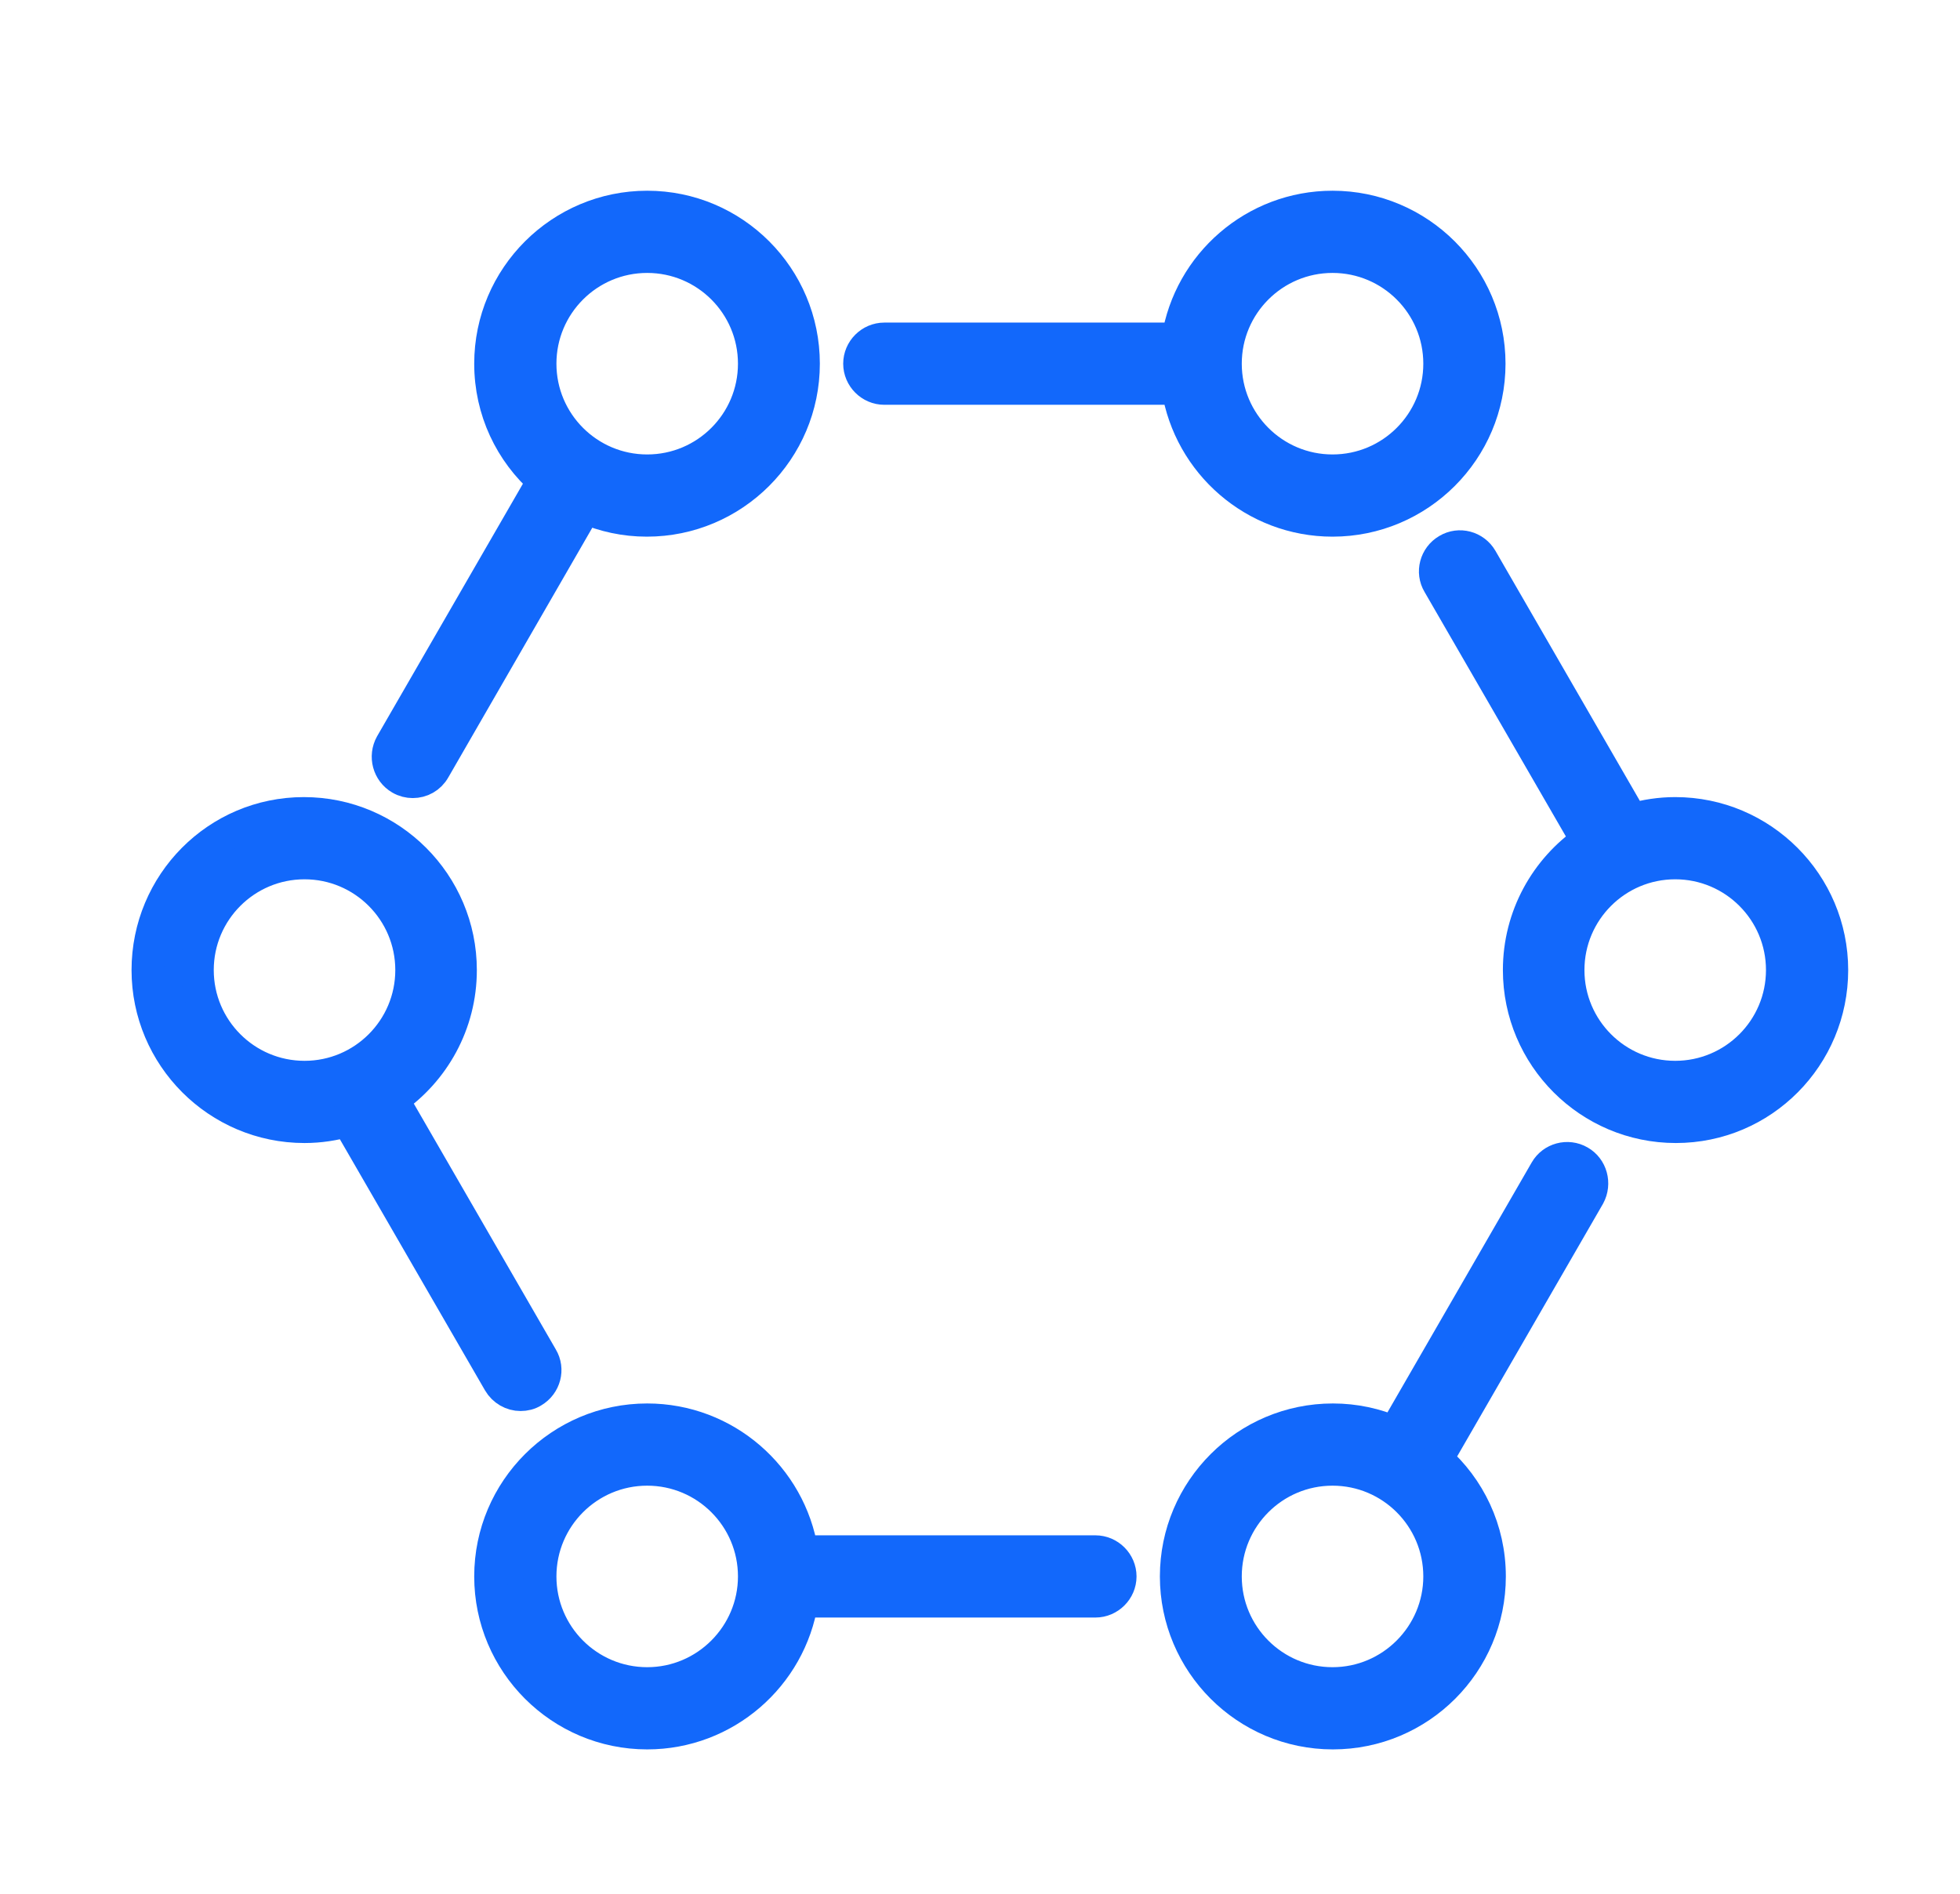
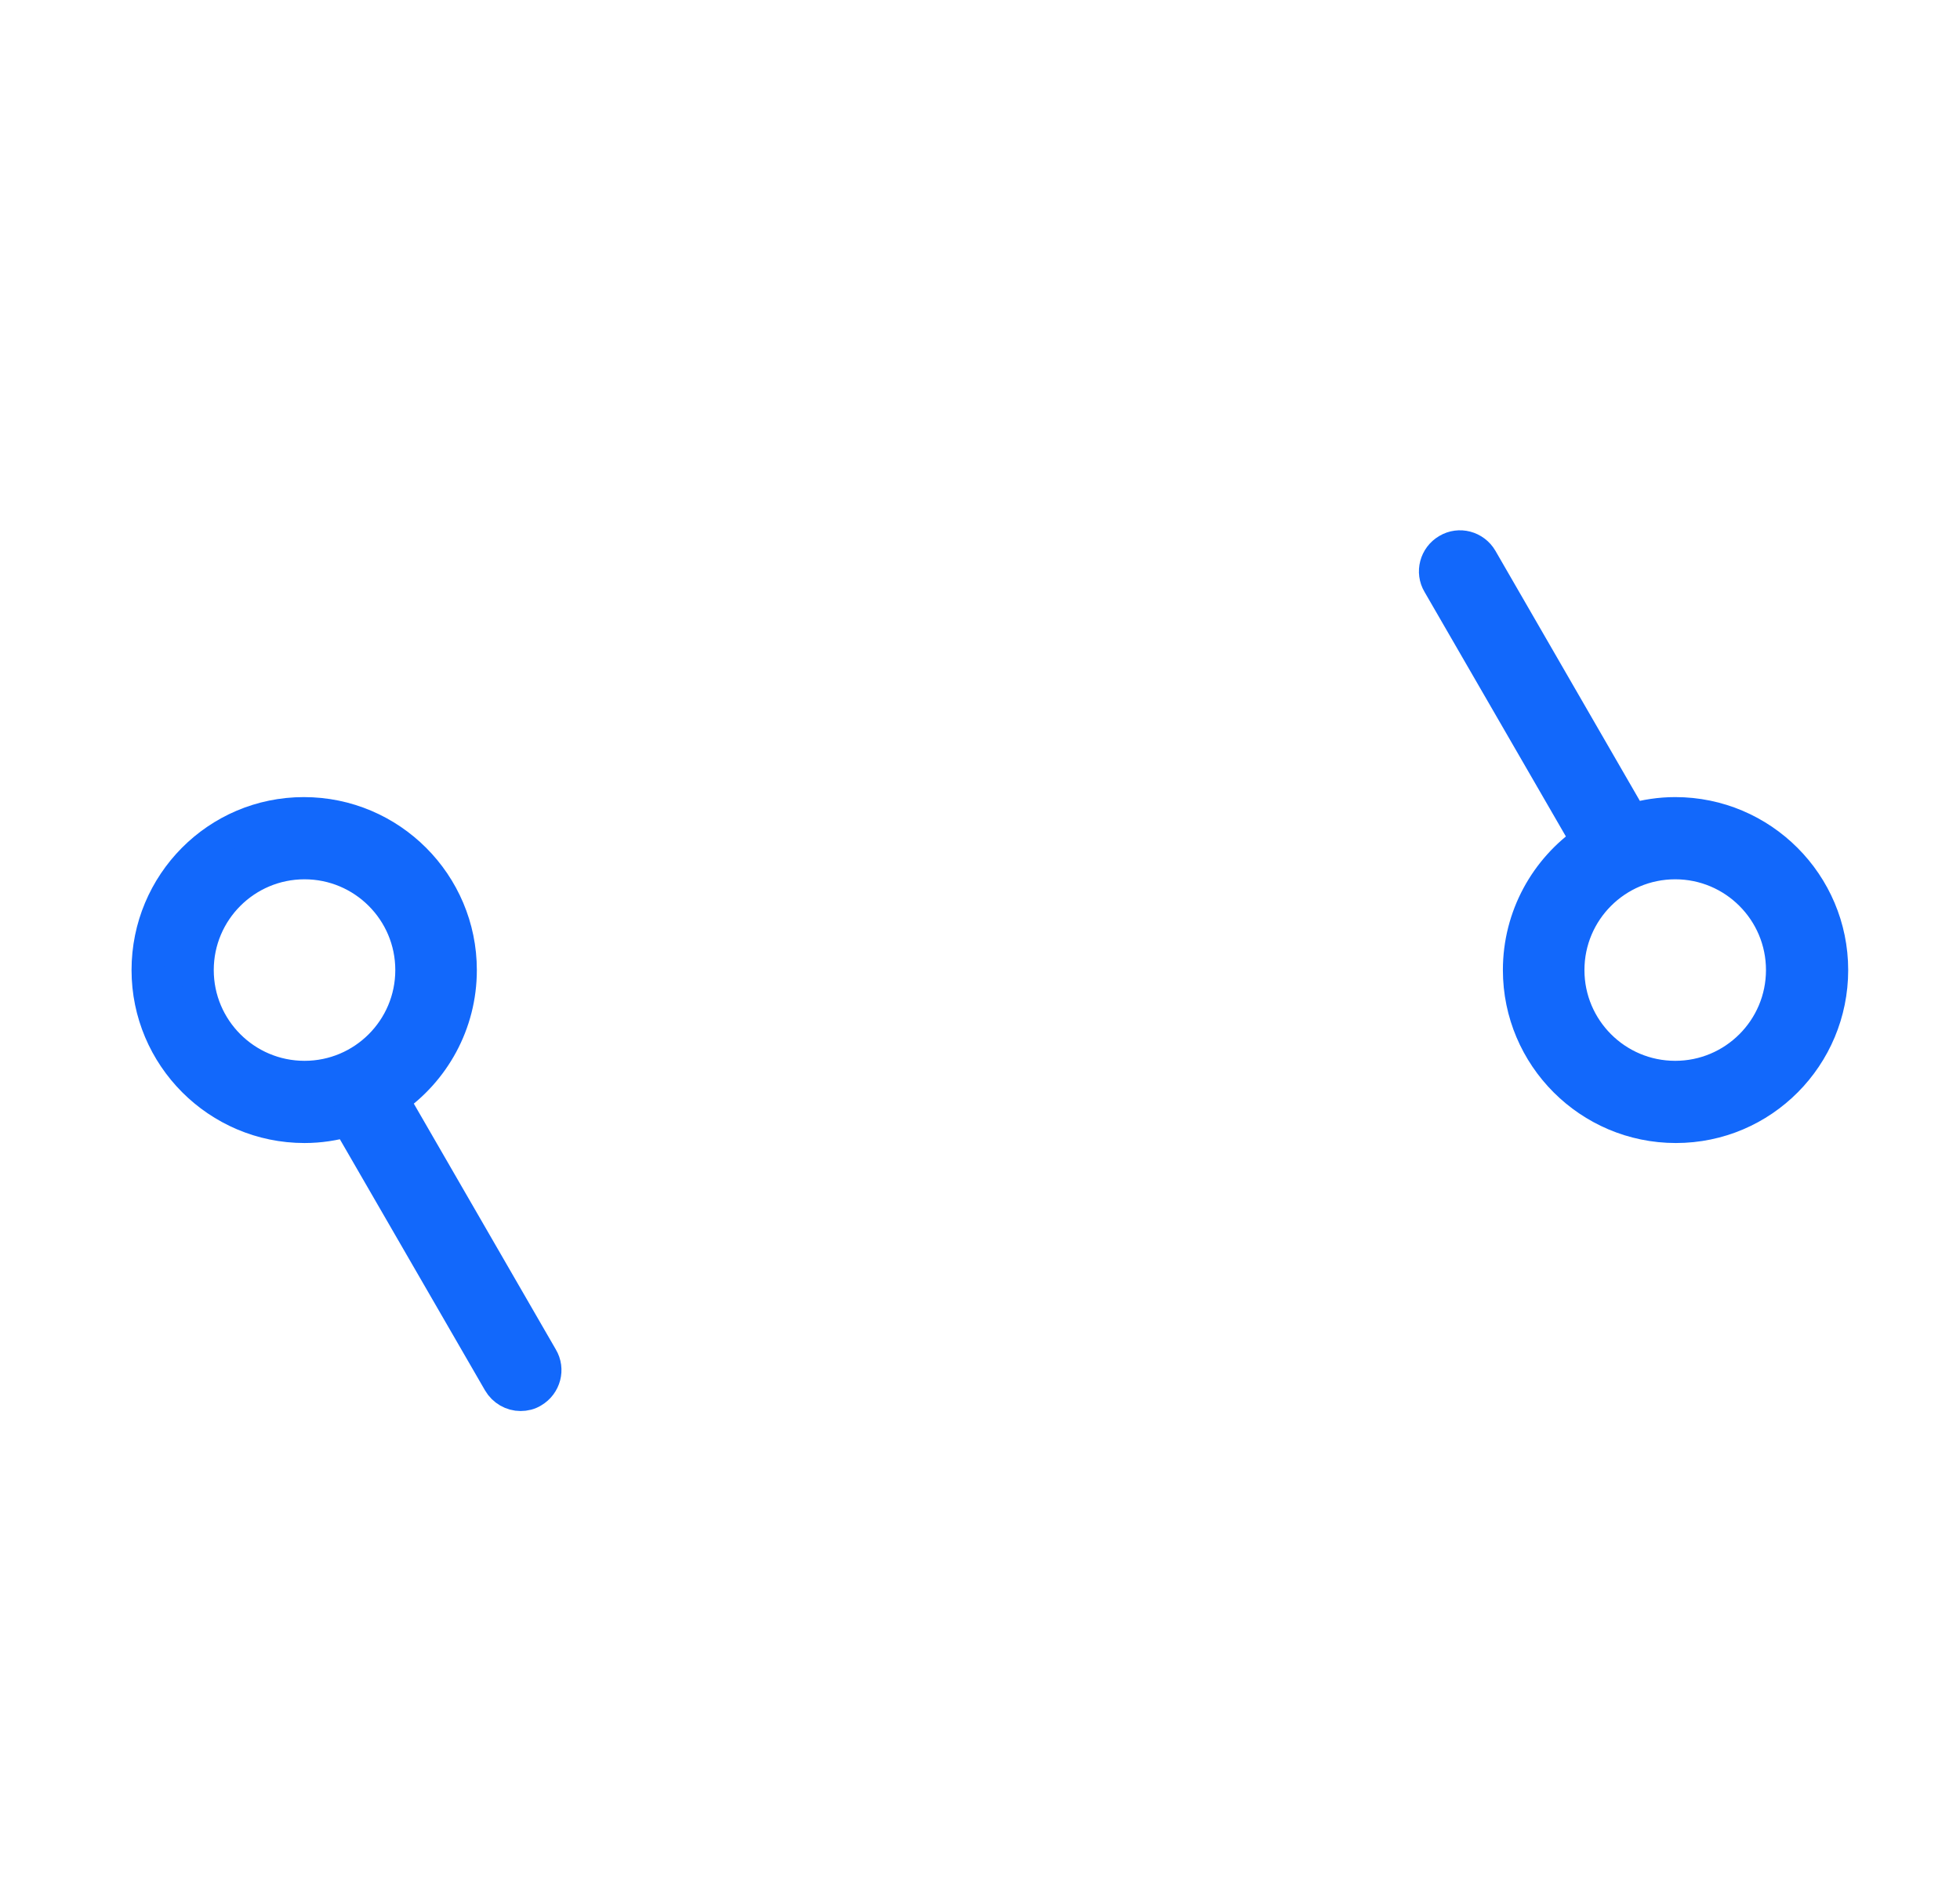
<svg xmlns="http://www.w3.org/2000/svg" id="Capa_1" x="0px" y="0px" viewBox="0 0 596 576" style="enable-background:new 0 0 596 576;" xml:space="preserve">
  <style type="text/css"> .st0{fill:#1268FB;stroke:#1268FB;stroke-width:10;stroke-miterlimit:10;} </style>
  <g>
-     <path class="st0" d="M480.3,353.3c-3.6-2.1-8.2-0.8-10.2,2.7l-46,79.7c-5.8-2.5-12.1-3.9-18.8-3.9c-26.2,0-47.6,21.3-47.6,47.6 c0,26.2,21.3,47.6,47.6,47.6s47.6-21.3,47.6-47.6c0-14.2-6.2-26.9-16.1-35.6l46.3-80.2C485.1,359.9,483.8,355.3,480.3,353.3 L480.3,353.3z M405.2,512c-18,0-32.6-14.6-32.6-32.6s14.6-32.6,32.6-32.6s32.6,14.6,32.6,32.6C437.8,497.3,423.2,512,405.2,512z" />
-     <path class="st0" d="M333.1,471.9h-89.3c-3.6-22.7-23.3-40.1-47-40.1c-26.2,0-47.6,21.3-47.6,47.6c0,26.2,21.3,47.6,47.6,47.6 c23.7,0,43.4-17.4,47-40.1h89.3c4.1,0,7.5-3.4,7.5-7.5S337.2,471.9,333.1,471.9z M196.8,512c-18,0-32.6-14.6-32.6-32.6 s14.6-32.6,32.6-32.6s32.6,14.6,32.6,32.6C229.4,497.3,214.8,512,196.8,512L196.8,512z" />
    <path class="st0" d="M151.8,420.3c1.4,2.4,3.9,3.8,6.5,3.8c1.3,0,2.6-0.3,3.7-1c3.6-2.1,4.8-6.7,2.7-10.2l-45.4-78.6 c12.5-8.6,20.7-23,20.7-39.3c0-26.2-21.3-47.6-47.6-47.6S45,268.8,45,295s21.3,47.6,47.6,47.6c4.6,0,9-0.7,13.2-1.9L151.8,420.3z M60,295c0-18,14.6-32.6,32.6-32.6s32.6,14.6,32.6,32.6s-14.6,32.6-32.6,32.6S60,313,60,295z" />
-     <path class="st0" d="M121.8,236.7c1.2,0.7,2.5,1,3.7,1c2.6,0,5.1-1.3,6.5-3.8l45.9-79.6c5.8,2.5,12.1,3.9,18.8,3.9 c26.2,0,47.6-21.3,47.6-47.6S223,63,196.8,63s-47.6,21.3-47.6,47.6c0,14.2,6.2,26.9,16.1,35.6L119,226.4 C117,230,118.2,234.6,121.8,236.7L121.8,236.7z M196.8,78c18,0,32.6,14.6,32.6,32.6s-14.6,32.6-32.6,32.6s-32.6-14.6-32.6-32.6 S178.8,78,196.8,78L196.8,78z" />
-     <path class="st0" d="M268.9,118.1h89.3c3.6,22.7,23.3,40.1,47,40.1c26.2,0,47.6-21.3,47.6-47.6S431.4,63,405.2,63 c-23.7,0-43.4,17.4-47,40.1h-89.3c-4.1,0-7.5,3.4-7.5,7.5S264.8,118.1,268.9,118.1z M405.2,78c18,0,32.6,14.6,32.6,32.6 s-14.6,32.6-32.6,32.6s-32.6-14.6-32.6-32.6S387.2,78,405.2,78z" />
    <path class="st0" d="M509.4,247.4c-4.6,0-9,0.7-13.2,1.9L450.4,170c-2.1-3.6-6.7-4.8-10.2-2.7c-3.6,2.1-4.8,6.7-2.7,10.2l45.2,78.2 c-12.5,8.6-20.7,23-20.7,39.3c0,26.2,21.3,47.6,47.6,47.6c26.3,0,47.4-21.4,47.4-47.6S535.7,247.4,509.4,247.4z M509.4,327.6 c-18,0-32.6-14.6-32.6-32.6s14.6-32.6,32.6-32.6c18,0,32.6,14.6,32.6,32.6S527.4,327.6,509.4,327.6z" />
  </g>
</svg>